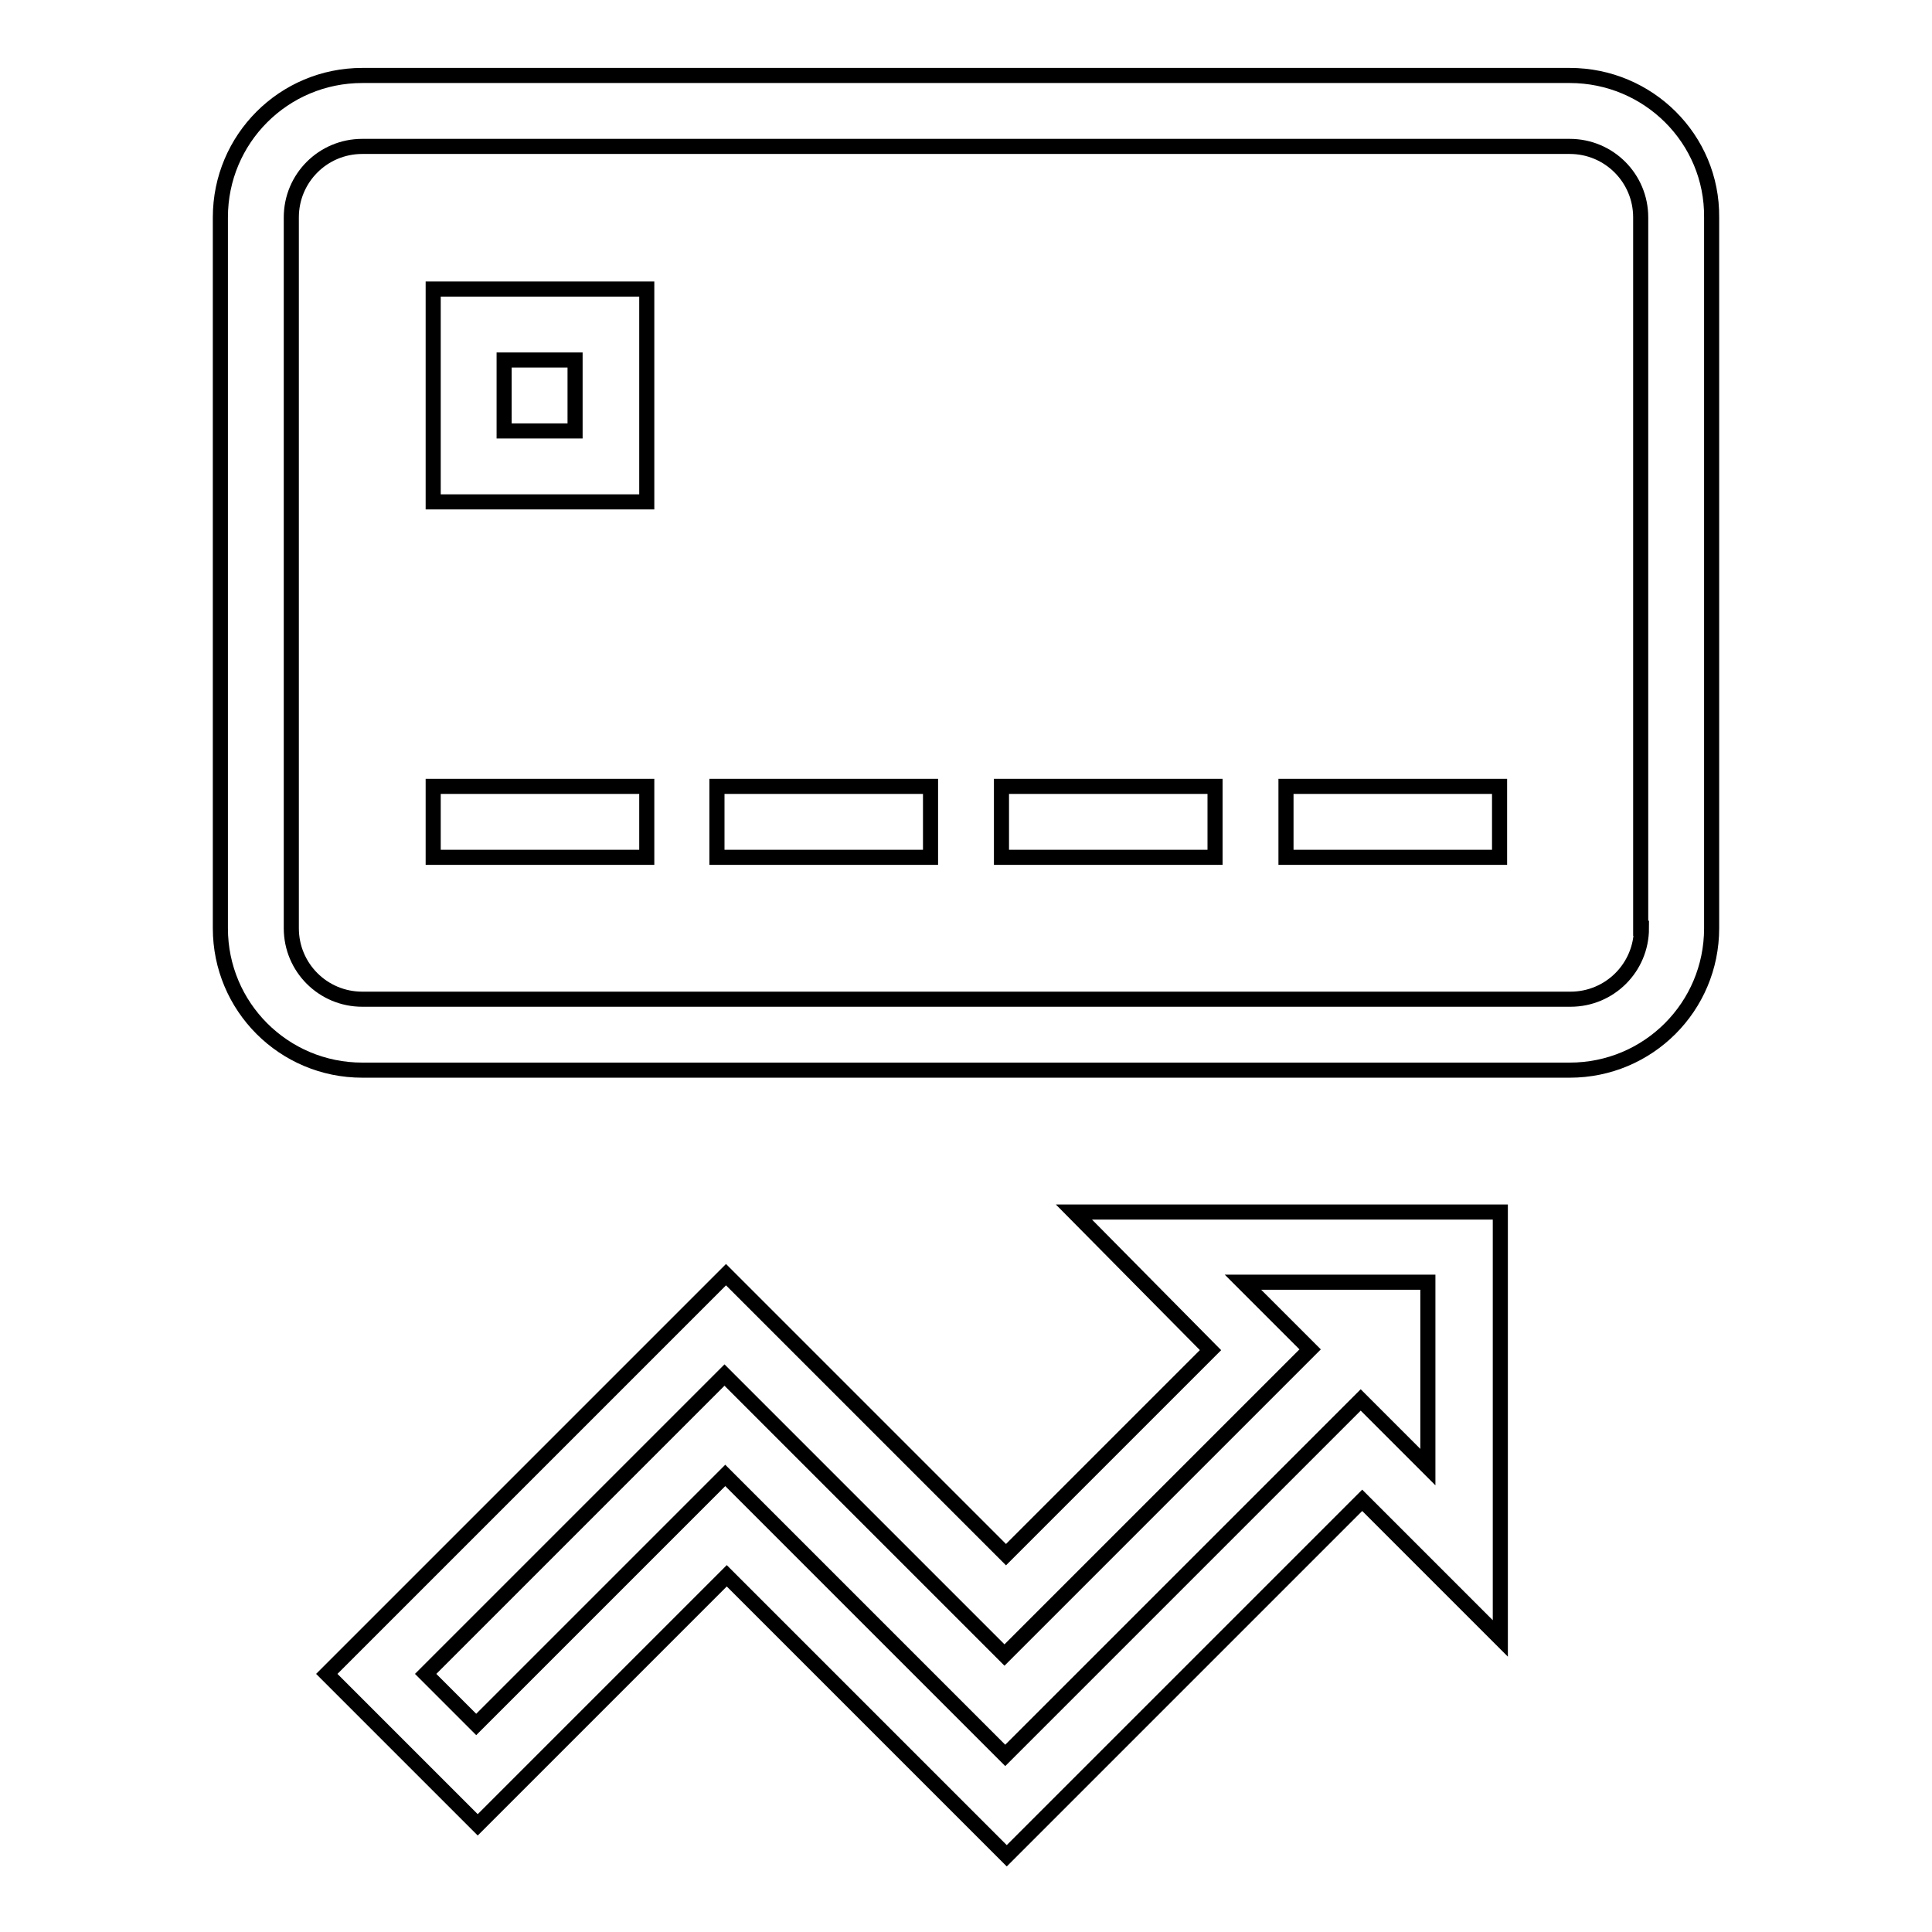
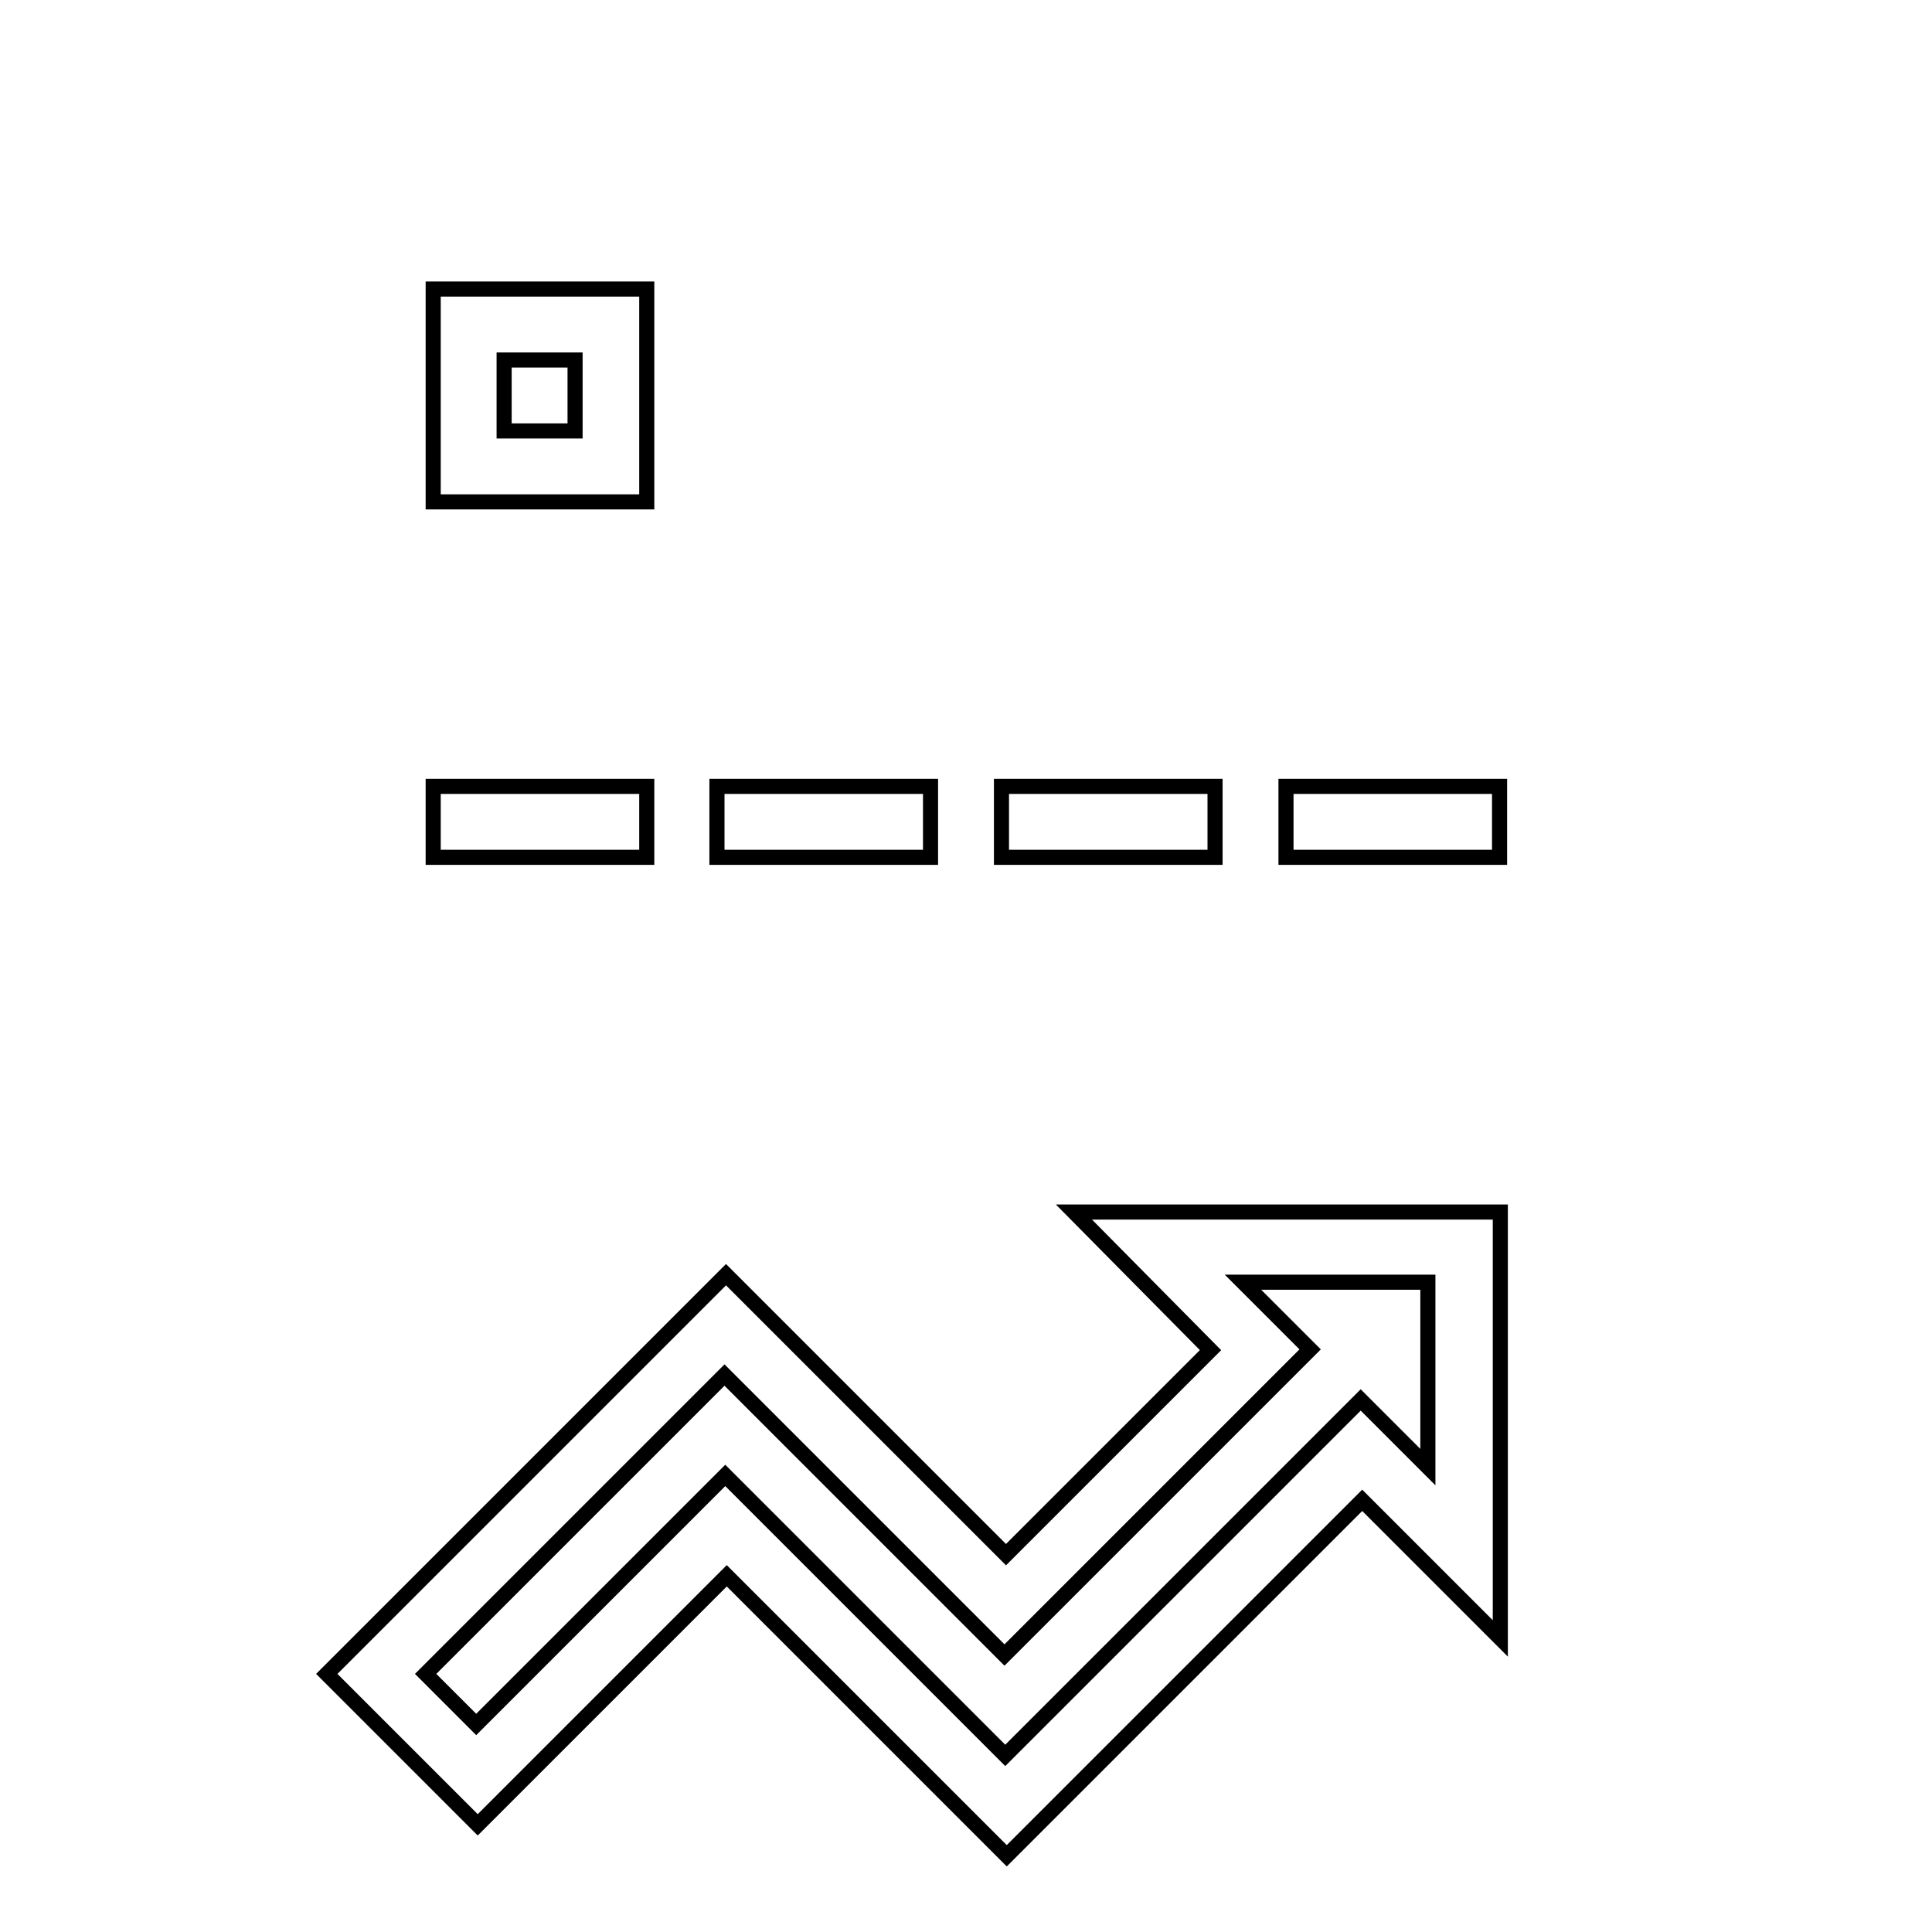
<svg xmlns="http://www.w3.org/2000/svg" version="1.1" x="0px" y="0px" viewBox="0 0 256 256" enable-background="new 0 0 256 256" xml:space="preserve">
  <g>
-     <path stroke-width="2" fill-opacity="0" stroke="#000000" d="M208,10H48c-10.4,0-18.8,8.4-18.8,18.8V123c0,10.4,8.4,18.8,18.8,18.8H208c10.4,0,18.8-8.4,18.8-18.8V28.8 C226.9,18.4,218.4,10,208,10z M217.5,123c0,5.2-4.2,9.4-9.4,9.4H48c-5.2,0-9.4-4.2-9.4-9.4V28.8c0-5.2,4.2-9.4,9.4-9.4H208 c5.2,0,9.4,4.2,9.4,9.4V123z" />
-     <path stroke-width="2" fill-opacity="0" stroke="#000000" d="M57.4,104.2h28.3v9.4H57.4V104.2z M95,104.2h28.3v9.4H95V104.2z M132.7,104.2H161v9.4h-28.3V104.2z  M170.4,104.2h28.3v9.4h-28.3V104.2z M57.4,66.5h28.3V38.3H57.4V66.5z M66.8,47.7h9.4v9.4h-9.4V47.7z M160.4,178.9L133.3,206 l-37.1-37.1l-52.9,52.9l20,20l33-33l37.1,37.1l47.1-47.1l18.3,18.3v-56.5h-56.5L160.4,178.9z M189.2,170.1v24.3l-2.2-2.2l-6.7-6.7 l-6.7,6.7l-21,21l-19.4,19.4l-10.5-10.5l-19.9-19.9l-6.7-6.7l-6.7,6.7l-26.3,26.3l-6.7-6.7l39.6-39.6l1.6,1.6l28.8,28.8l6.7,6.7 l6.7-6.7l27.1-27.1l6.7-6.7l-6.7-6.7l-2.2-2.2H189.2z" />
+     <path stroke-width="2" fill-opacity="0" stroke="#000000" d="M57.4,104.2h28.3v9.4H57.4V104.2z M95,104.2h28.3v9.4H95V104.2z M132.7,104.2H161v9.4h-28.3V104.2z  M170.4,104.2h28.3v9.4h-28.3V104.2z M57.4,66.5h28.3V38.3H57.4V66.5z M66.8,47.7h9.4v9.4h-9.4V47.7z M160.4,178.9L133.3,206 l-37.1-37.1l-52.9,52.9l20,20l33-33l37.1,37.1l47.1-47.1l18.3,18.3v-56.5h-56.5z M189.2,170.1v24.3l-2.2-2.2l-6.7-6.7 l-6.7,6.7l-21,21l-19.4,19.4l-10.5-10.5l-19.9-19.9l-6.7-6.7l-6.7,6.7l-26.3,26.3l-6.7-6.7l39.6-39.6l1.6,1.6l28.8,28.8l6.7,6.7 l6.7-6.7l27.1-27.1l6.7-6.7l-6.7-6.7l-2.2-2.2H189.2z" />
  </g>
</svg>